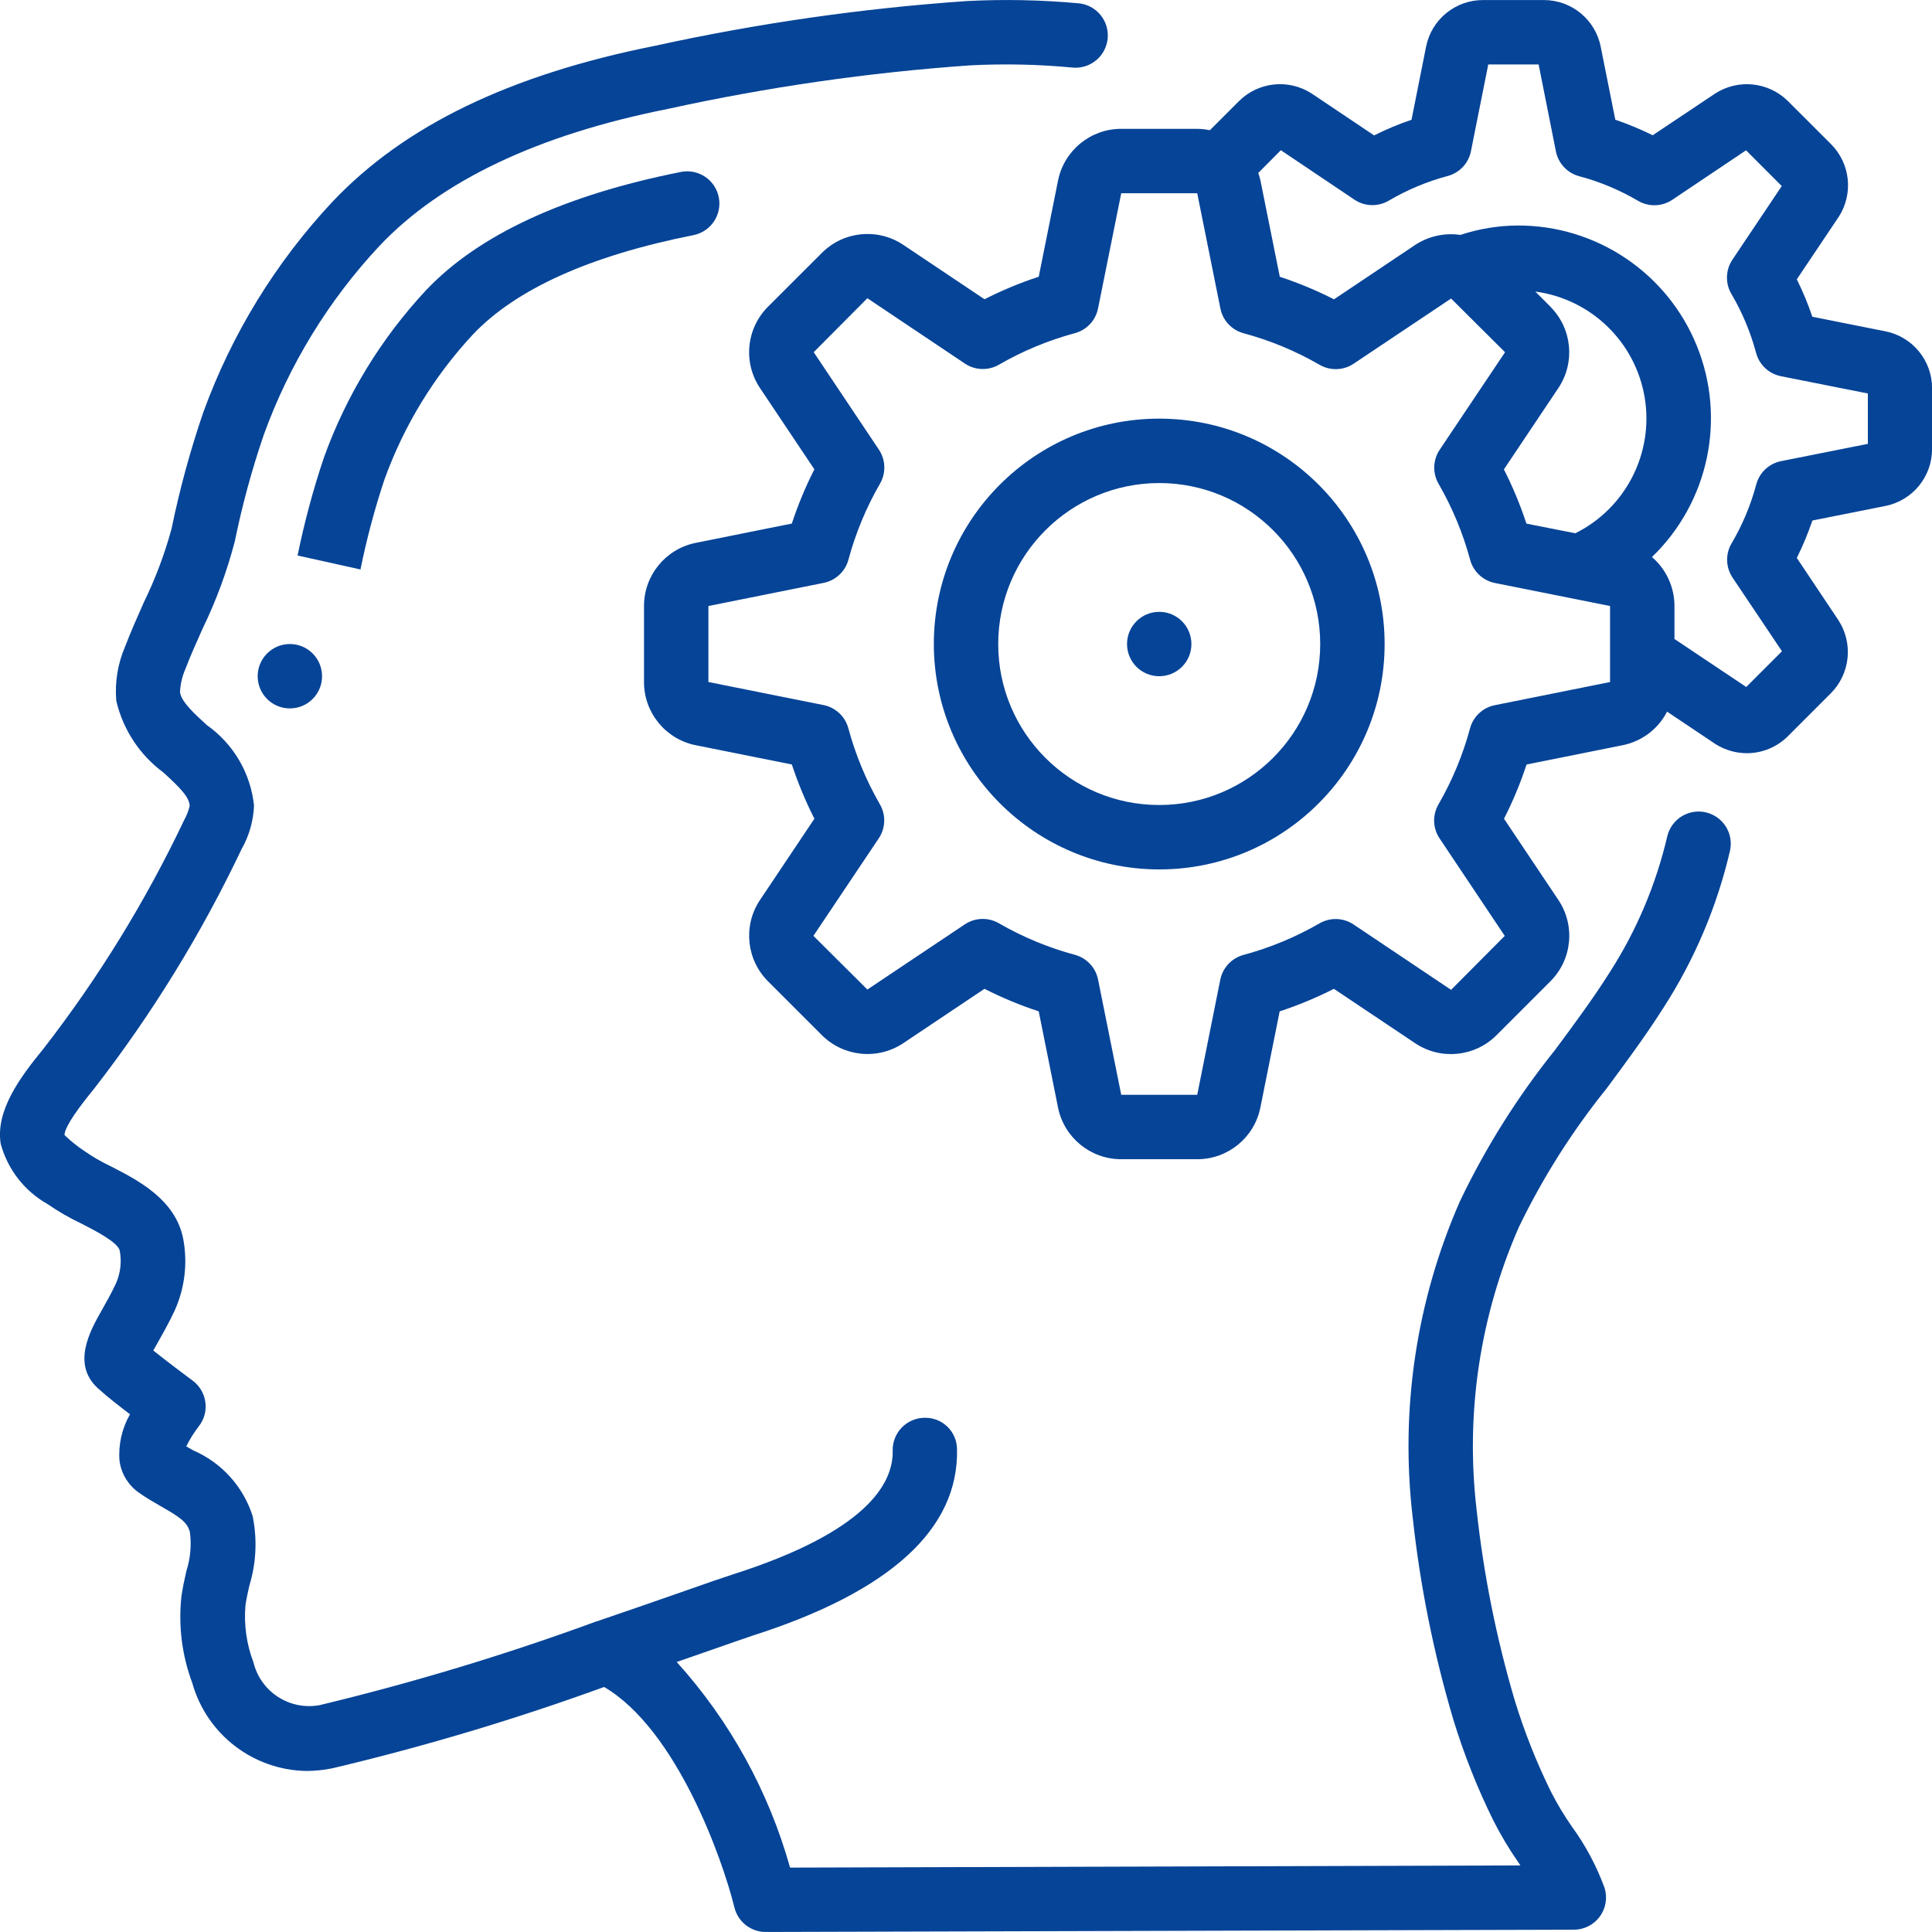
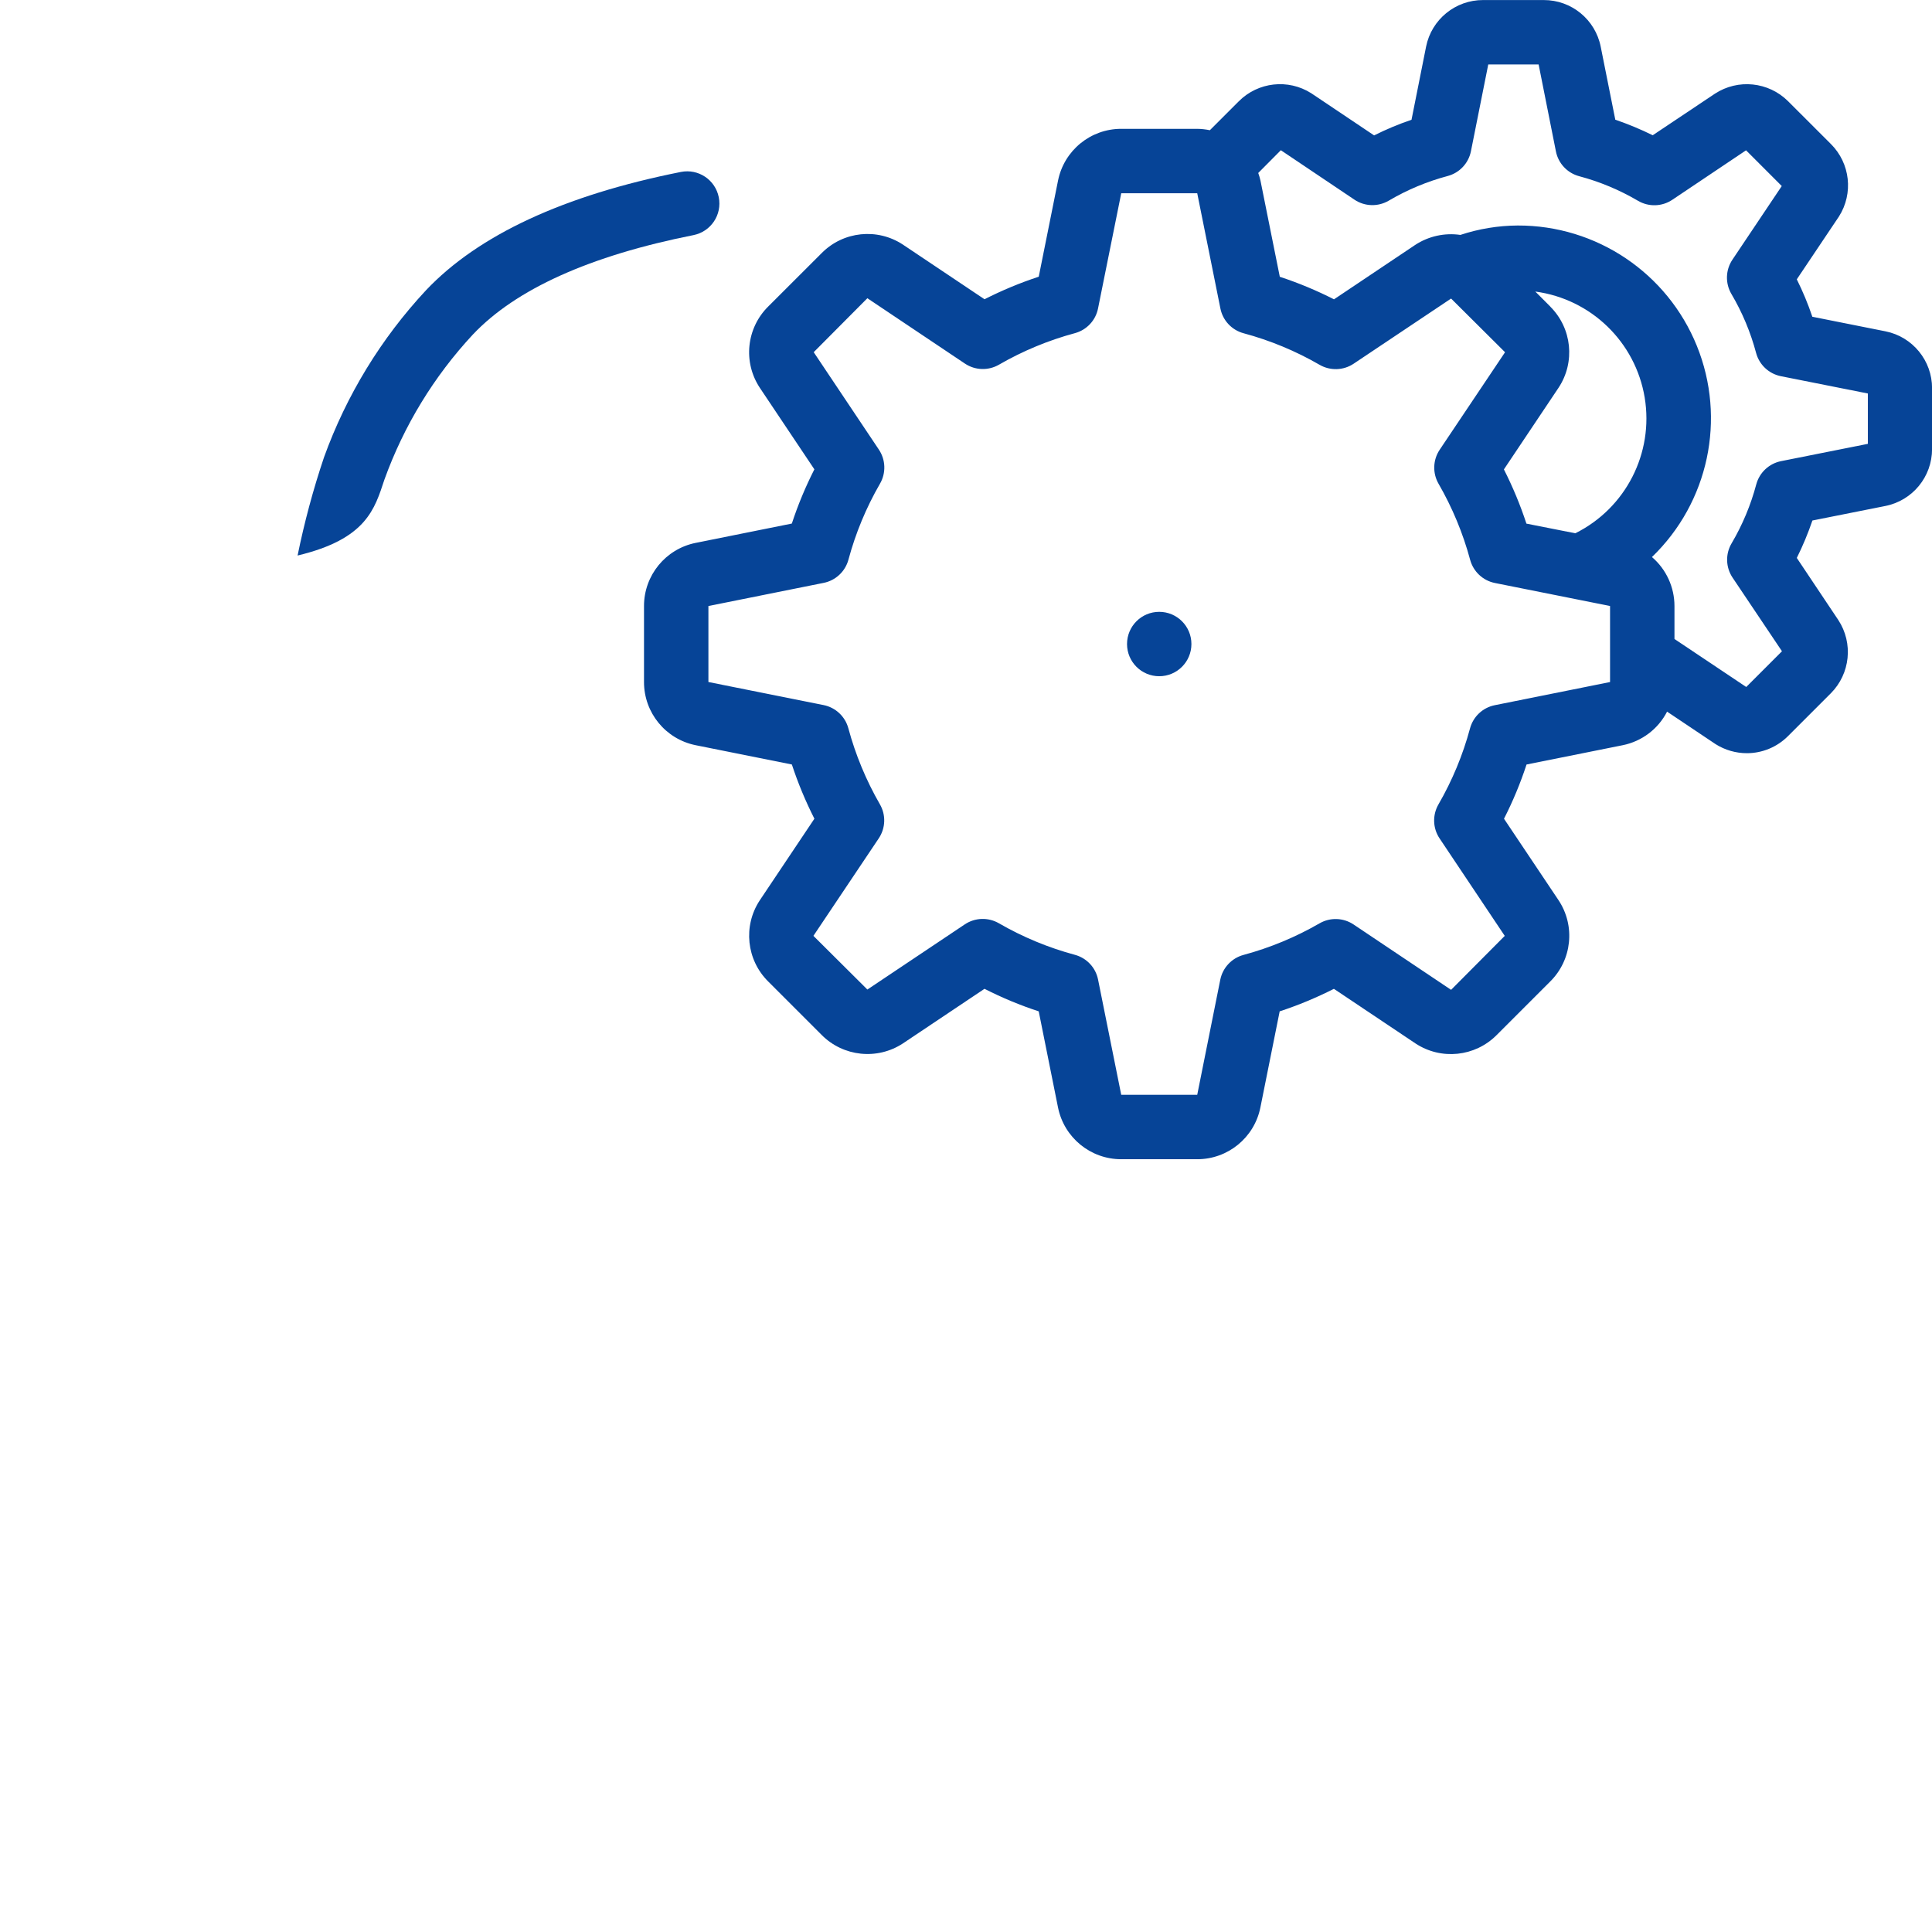
<svg xmlns="http://www.w3.org/2000/svg" version="1.1" x="0px" y="0px" width="85.04px" height="85.039px" viewBox="0 0 85.04 85.039" enable-background="new 0 0 85.04 85.039" xml:space="preserve">
  <g id="Layer_1">
</g>
  <g id="Layer_1_1_">
</g>
  <g id="Layer_1_2_">
</g>
  <g id="Layer_1_3_">
</g>
  <g id="Layer_1_4_">
    <g>
      <g>
        <g>
-           <path fill-rule="evenodd" clip-rule="evenodd" fill="#064497" d="M2.088,52.996c0.467,0.322,0.958,0.607,1.471,0.85      c0.614,0.313,1.64,0.838,1.712,1.206c0.091,0.484,0.033,0.984-0.165,1.435c-0.212,0.454-0.434,0.844-0.624,1.181      c-0.521,0.916-1.387,2.45-0.078,3.521c0.307,0.284,0.835,0.693,1.318,1.063c-0.355,0.62-0.517,1.333-0.462,2.045      c0.074,0.558,0.376,1.061,0.832,1.39c0.318,0.227,0.66,0.425,0.992,0.616c0.833,0.475,1.159,0.696,1.275,1.134      c0.076,0.576,0.022,1.163-0.156,1.716c-0.083,0.369-0.164,0.736-0.217,1.113c-0.141,1.292,0.023,2.6,0.479,3.818      c0.636,2.257,2.677,3.829,5.021,3.868c0.389-0.001,0.776-0.042,1.157-0.121c4.05-0.96,8.039-2.154,11.949-3.576      c3.191,1.874,5.21,7.571,5.736,9.71c0.157,0.632,0.725,1.074,1.376,1.074l35.573-0.1c0.451,0,0.874-0.216,1.141-0.579      c0.267-0.364,0.344-0.833,0.209-1.263c-0.351-0.961-0.834-1.867-1.436-2.693c-0.341-0.488-0.647-1-0.919-1.53      c-0.641-1.3-1.176-2.649-1.6-4.035c-0.809-2.739-1.37-5.545-1.677-8.385c-0.498-4.24,0.146-8.536,1.862-12.445      c1.048-2.168,2.339-4.209,3.85-6.084c0.85-1.148,1.733-2.337,2.525-3.586c1.362-2.116,2.35-4.451,2.919-6.902      c0.163-0.757-0.311-1.504-1.064-1.679c-0.754-0.175-1.509,0.287-1.696,1.039c-0.498,2.139-1.361,4.177-2.551,6.023      c-0.735,1.164-1.586,2.309-2.409,3.417c-1.64,2.047-3.04,4.274-4.171,6.641c-1.92,4.371-2.637,9.176-2.078,13.918      c0.327,3.011,0.925,5.986,1.787,8.89c0.466,1.525,1.054,3.01,1.759,4.439c0.323,0.639,0.69,1.254,1.099,1.842l0.095,0.143      l-32.146,0.096c-0.942-3.361-2.65-6.46-4.99-9.051l1.275-0.443c0.952-0.333,1.671-0.584,2.042-0.709      c6.069-1.935,9.105-4.697,9.021-8.22c-0.004-0.376-0.16-0.734-0.433-0.994c-0.272-0.259-0.639-0.397-1.015-0.382      c-0.782,0.019-1.401,0.667-1.383,1.449c0.033,1.45-1.161,3.573-7.053,5.45c-0.386,0.123-1.134,0.382-2.113,0.727      c-1.053,0.367-2.388,0.835-3.861,1.335h-0.011c-3.985,1.462-8.053,2.692-12.18,3.686c-1.32,0.248-2.604-0.581-2.92-1.887      c-0.305-0.8-0.425-1.658-0.35-2.512c0.041-0.283,0.107-0.581,0.173-0.87c0.302-0.989,0.35-2.038,0.142-3.051      c-0.411-1.298-1.366-2.354-2.616-2.894l-0.305-0.174c0.152-0.311,0.336-0.604,0.547-0.879C8.986,62.484,9.092,62.1,9.04,61.72      c-0.052-0.381-0.255-0.725-0.564-0.952c-0.339-0.249-1.134-0.85-1.729-1.323c0.068-0.123,0.142-0.259,0.214-0.381      c0.223-0.392,0.479-0.851,0.725-1.371c0.449-0.993,0.581-2.1,0.377-3.17c-0.339-1.729-1.995-2.577-3.204-3.195      c-0.407-0.193-0.798-0.42-1.168-0.679c-0.304-0.203-0.589-0.434-0.851-0.688c0-0.216,0.231-0.735,1.31-2.05      c2.536-3.268,4.71-6.8,6.484-10.537c0.333-0.585,0.521-1.243,0.547-1.916c-0.148-1.426-0.907-2.718-2.079-3.543      c-0.574-0.527-1.117-1.023-1.178-1.442c0.013-0.347,0.091-0.689,0.229-1.007c0.231-0.607,0.499-1.202,0.766-1.799      c0.598-1.231,1.072-2.518,1.417-3.842c0.324-1.589,0.751-3.154,1.275-4.688c1.117-3.084,2.847-5.91,5.085-8.307      c2.71-2.87,6.977-4.899,12.702-6.036c4.38-0.962,8.823-1.602,13.297-1.917c1.505-0.078,3.014-0.045,4.514,0.097      c0.506,0.047,0.998-0.179,1.291-0.593s0.344-0.953,0.132-1.415c-0.212-0.461-0.653-0.774-1.159-0.821      c-1.638-0.15-3.284-0.183-4.926-0.098c-4.611,0.32-9.193,0.978-13.708,1.967C22.447,3.289,17.803,5.53,14.634,8.88      c-2.503,2.675-4.438,5.83-5.687,9.273c-0.574,1.676-1.04,3.387-1.396,5.122c-0.304,1.113-0.71,2.195-1.217,3.231      c-0.283,0.645-0.575,1.29-0.83,1.96c-0.322,0.75-0.455,1.567-0.386,2.38c0.294,1.265,1.029,2.384,2.073,3.155      c0.695,0.636,1.152,1.084,1.158,1.475c-0.052,0.215-0.133,0.422-0.24,0.615c-1.697,3.574-3.776,6.953-6.202,10.078      c-1.026,1.252-2.104,2.71-1.878,4.17C0.332,51.465,1.073,52.423,2.088,52.996z" />
-           <path fill-rule="evenodd" clip-rule="evenodd" fill="#064497" d="M16.923,21.104c0.854-2.366,2.176-4.535,3.889-6.377      c1.889-2,5.156-3.473,9.711-4.378c0.768-0.152,1.268-0.898,1.115-1.666c-0.152-0.768-0.898-1.267-1.666-1.115      c-5.144,1.023-8.918,2.775-11.22,5.207c-1.978,2.123-3.505,4.624-4.49,7.353c-0.477,1.416-0.865,2.86-1.163,4.324l2.768,0.614      C16.138,23.725,16.491,22.402,16.923,21.104z" />
+           <path fill-rule="evenodd" clip-rule="evenodd" fill="#064497" d="M16.923,21.104c0.854-2.366,2.176-4.535,3.889-6.377      c1.889-2,5.156-3.473,9.711-4.378c0.768-0.152,1.268-0.898,1.115-1.666c-0.152-0.768-0.898-1.267-1.666-1.115      c-5.144,1.023-8.918,2.775-11.22,5.207c-1.978,2.123-3.505,4.624-4.49,7.353c-0.477,1.416-0.865,2.86-1.163,4.324C16.138,23.725,16.491,22.402,16.923,21.104z" />
          <path fill-rule="evenodd" clip-rule="evenodd" fill="#064497" d="M46.573,7.939l-0.851,4.241      c-0.819,0.269-1.617,0.601-2.387,0.992l-3.599-2.41c-1.124-0.736-2.611-0.582-3.56,0.37l-2.353,2.351      c-0.971,0.953-1.128,2.46-0.374,3.593l2.397,3.582c-0.391,0.769-0.723,1.567-0.992,2.387l-4.234,0.851      c-1.323,0.267-2.274,1.431-2.273,2.78v3.345c-0.001,1.347,0.947,2.51,2.268,2.779l4.24,0.85c0.27,0.82,0.602,1.618,0.992,2.387      l-2.409,3.599c-0.736,1.124-0.582,2.611,0.37,3.56l2.353,2.353c0.954,0.966,2.459,1.122,3.591,0.373l3.582-2.398      c0.769,0.392,1.566,0.724,2.387,0.992l0.85,4.235c0.268,1.323,1.431,2.275,2.781,2.274h3.345      c1.348,0.001,2.51-0.947,2.779-2.268l0.851-4.241c0.819-0.269,1.617-0.601,2.387-0.991l3.599,2.409      c1.124,0.736,2.611,0.582,3.56-0.37l2.352-2.352c0.971-0.953,1.128-2.46,0.374-3.592l-2.398-3.582      c0.392-0.769,0.724-1.567,0.992-2.387l4.235-0.85c0.841-0.17,1.56-0.714,1.951-1.477l2.136,1.431      c0.413,0.26,0.89,0.398,1.377,0.398c0.679,0,1.33-0.271,1.81-0.752l1.885-1.885c0.857-0.862,0.995-2.206,0.33-3.223      l-1.828-2.735c0.266-0.533,0.494-1.083,0.687-1.647l3.207-0.639c1.2-0.236,2.063-1.29,2.06-2.513v-2.665      c0.004-1.218-0.854-2.27-2.049-2.51l-3.221-0.642c-0.19-0.564-0.419-1.114-0.684-1.647l1.857-2.768      c0.643-1.014,0.495-2.338-0.354-3.186l-1.886-1.885c-0.861-0.858-2.205-0.996-3.223-0.331l-2.735,1.828      C72.213,5.69,71.663,5.461,71.1,5.269l-0.641-3.208c-0.236-1.2-1.289-2.063-2.512-2.059h-2.665      c-1.218-0.004-2.27,0.854-2.51,2.048l-0.642,3.222c-0.564,0.191-1.114,0.421-1.646,0.688l-2.769-1.857      c-1.014-0.642-2.338-0.495-3.186,0.354l-1.275,1.275c-0.184-0.038-0.37-0.059-0.558-0.061h-3.345      C48.005,5.67,46.843,6.619,46.573,7.939L46.573,7.939z M68.24,13.495l-0.661-0.662c2.456,0.329,4.41,2.223,4.815,4.668      c0.404,2.446-0.835,4.868-3.054,5.972l-2.152-0.425c-0.269-0.82-0.601-1.618-0.991-2.387l2.409-3.599      c0.739-1.124,0.586-2.612-0.366-3.563V13.495L68.24,13.495z M56.378,6.612l3.24,2.177c0.454,0.305,1.043,0.32,1.514,0.041      c0.812-0.478,1.684-0.842,2.594-1.084c0.52-0.14,0.915-0.563,1.02-1.091l0.762-3.818h2.217l0.761,3.827      c0.105,0.528,0.501,0.951,1.021,1.091c0.91,0.242,1.782,0.607,2.594,1.084c0.472,0.277,1.061,0.258,1.514-0.049l3.24-2.174      l1.572,1.573l-2.172,3.241c-0.305,0.455-0.321,1.043-0.042,1.514c0.479,0.812,0.843,1.684,1.085,2.594      c0.14,0.52,0.563,0.915,1.091,1.021l3.827,0.761v2.217l-3.82,0.761c-0.527,0.105-0.95,0.5-1.091,1.021      c-0.242,0.91-0.606,1.782-1.084,2.593c-0.28,0.47-0.264,1.06,0.041,1.514l2.174,3.24l-1.573,1.573l-3.159-2.113v-1.449      c0-0.83-0.362-1.618-0.991-2.158c2.494-2.404,3.277-6.083,1.977-9.294c-1.3-3.211-4.423-5.31-7.888-5.299      c-0.856,0.005-1.707,0.145-2.521,0.414c-0.692-0.101-1.398,0.055-1.984,0.437l-3.579,2.398      c-0.769-0.391-1.566-0.723-2.386-0.992l-0.851-4.235c-0.025-0.113-0.059-0.226-0.098-0.334L56.378,6.612L56.378,6.612z       M48.332,13.576l1.021-5.07h3.345l1.02,5.074c0.105,0.526,0.5,0.948,1.019,1.088c1.171,0.315,2.296,0.782,3.346,1.389      c0.469,0.271,1.051,0.253,1.5-0.048l4.289-2.868l2.375,2.363l-2.877,4.292c-0.301,0.45-0.319,1.032-0.048,1.5      c0.606,1.05,1.073,2.175,1.389,3.346c0.141,0.519,0.562,0.913,1.088,1.019l5.07,1.013v3.347l-5.074,1.019      c-0.526,0.105-0.948,0.5-1.089,1.019c-0.315,1.171-0.782,2.295-1.389,3.346c-0.271,0.468-0.253,1.05,0.049,1.5l2.868,4.289      l-2.362,2.375l-4.293-2.877c-0.45-0.301-1.032-0.32-1.5-0.048c-1.05,0.606-2.175,1.073-3.346,1.389      c-0.519,0.141-0.913,0.562-1.02,1.088l-1.015,5.069h-3.345l-1.02-5.073c-0.105-0.527-0.5-0.948-1.019-1.089      c-1.171-0.315-2.296-0.782-3.346-1.389c-0.469-0.271-1.05-0.253-1.5,0.048l-4.289,2.869l-2.375-2.363l2.877-4.293      c0.301-0.45,0.32-1.032,0.048-1.5c-0.605-1.05-1.072-2.175-1.388-3.346c-0.141-0.519-0.563-0.913-1.089-1.019l-5.07-1.015      v-3.345l5.074-1.019c0.526-0.105,0.948-0.5,1.089-1.019c0.315-1.171,0.782-2.296,1.389-3.346c0.271-0.468,0.253-1.05-0.048-1.5      l-2.869-4.289l2.362-2.375l4.294,2.877c0.449,0.301,1.031,0.319,1.499,0.048c1.05-0.606,2.175-1.073,3.347-1.389      C47.835,14.522,48.228,14.101,48.332,13.576z" />
-           <path fill-rule="evenodd" clip-rule="evenodd" fill="#064497" d="M51.025,38.269c5.479,0,9.921-4.442,9.921-9.921      c0-5.479-4.442-9.921-9.921-9.921c-5.479,0-9.921,4.442-9.921,9.921C41.11,33.824,45.549,38.263,51.025,38.269L51.025,38.269z       M51.025,21.262c3.913,0,7.086,3.172,7.086,7.086c0,3.914-3.173,7.086-7.086,7.086c-3.914,0-7.087-3.172-7.087-7.086      C43.943,24.436,47.113,21.266,51.025,21.262z" />
          <circle fill-rule="evenodd" clip-rule="evenodd" fill="#064497" cx="51.025" cy="28.348" r="1.417" />
-           <circle fill-rule="evenodd" clip-rule="evenodd" fill="#064497" cx="12.759" cy="29.765" r="1.417" />
        </g>
      </g>
    </g>
  </g>
  <g id="Layer_1_5_">
</g>
  <g id="Layer_1_6_">
</g>
  <g id="Layer_1_7_">
</g>
  <g id="Layer_1_8_">
</g>
  <g id="Layer_1_9_">
</g>
  <g id="Layer_1_10_">
</g>
  <g id="Layer_1_11_">
</g>
  <g id="Layer_1_12_">
</g>
  <g id="Layer_1_13_">
</g>
  <g id="Layer_1_14_">
</g>
  <g id="Layer_1_15_">
</g>
  <g id="Layer_1_16_">
</g>
</svg>